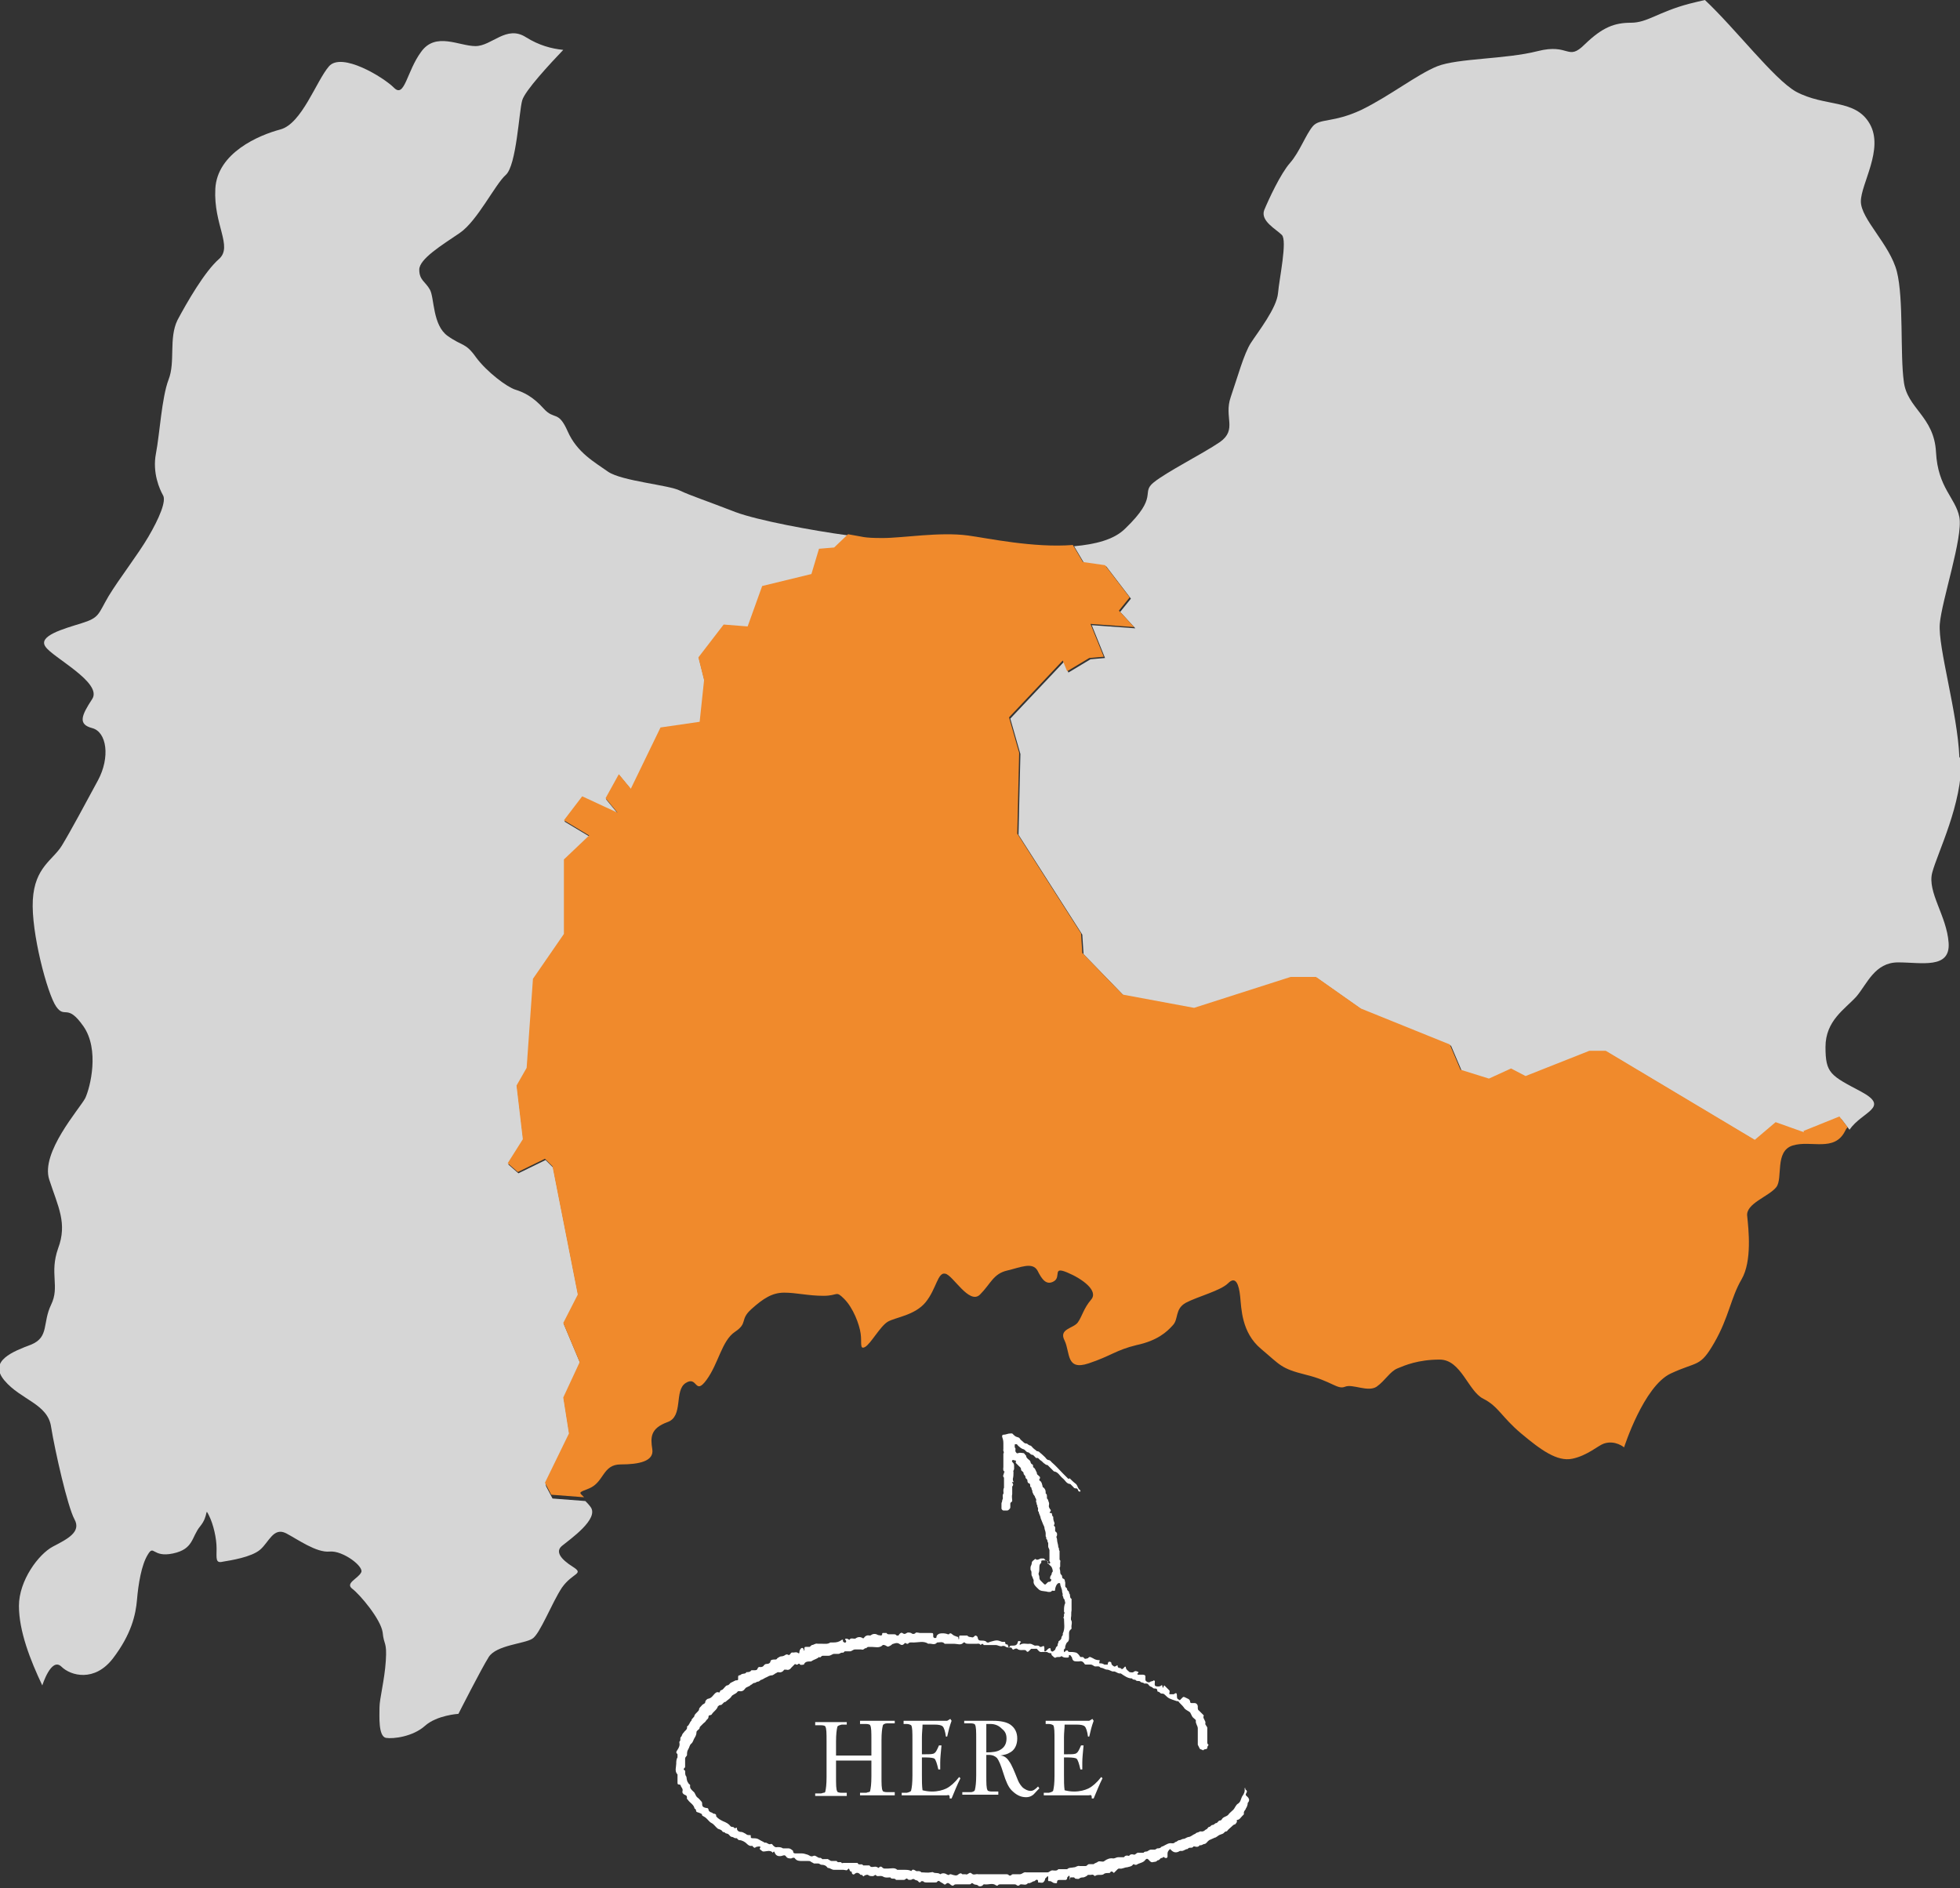
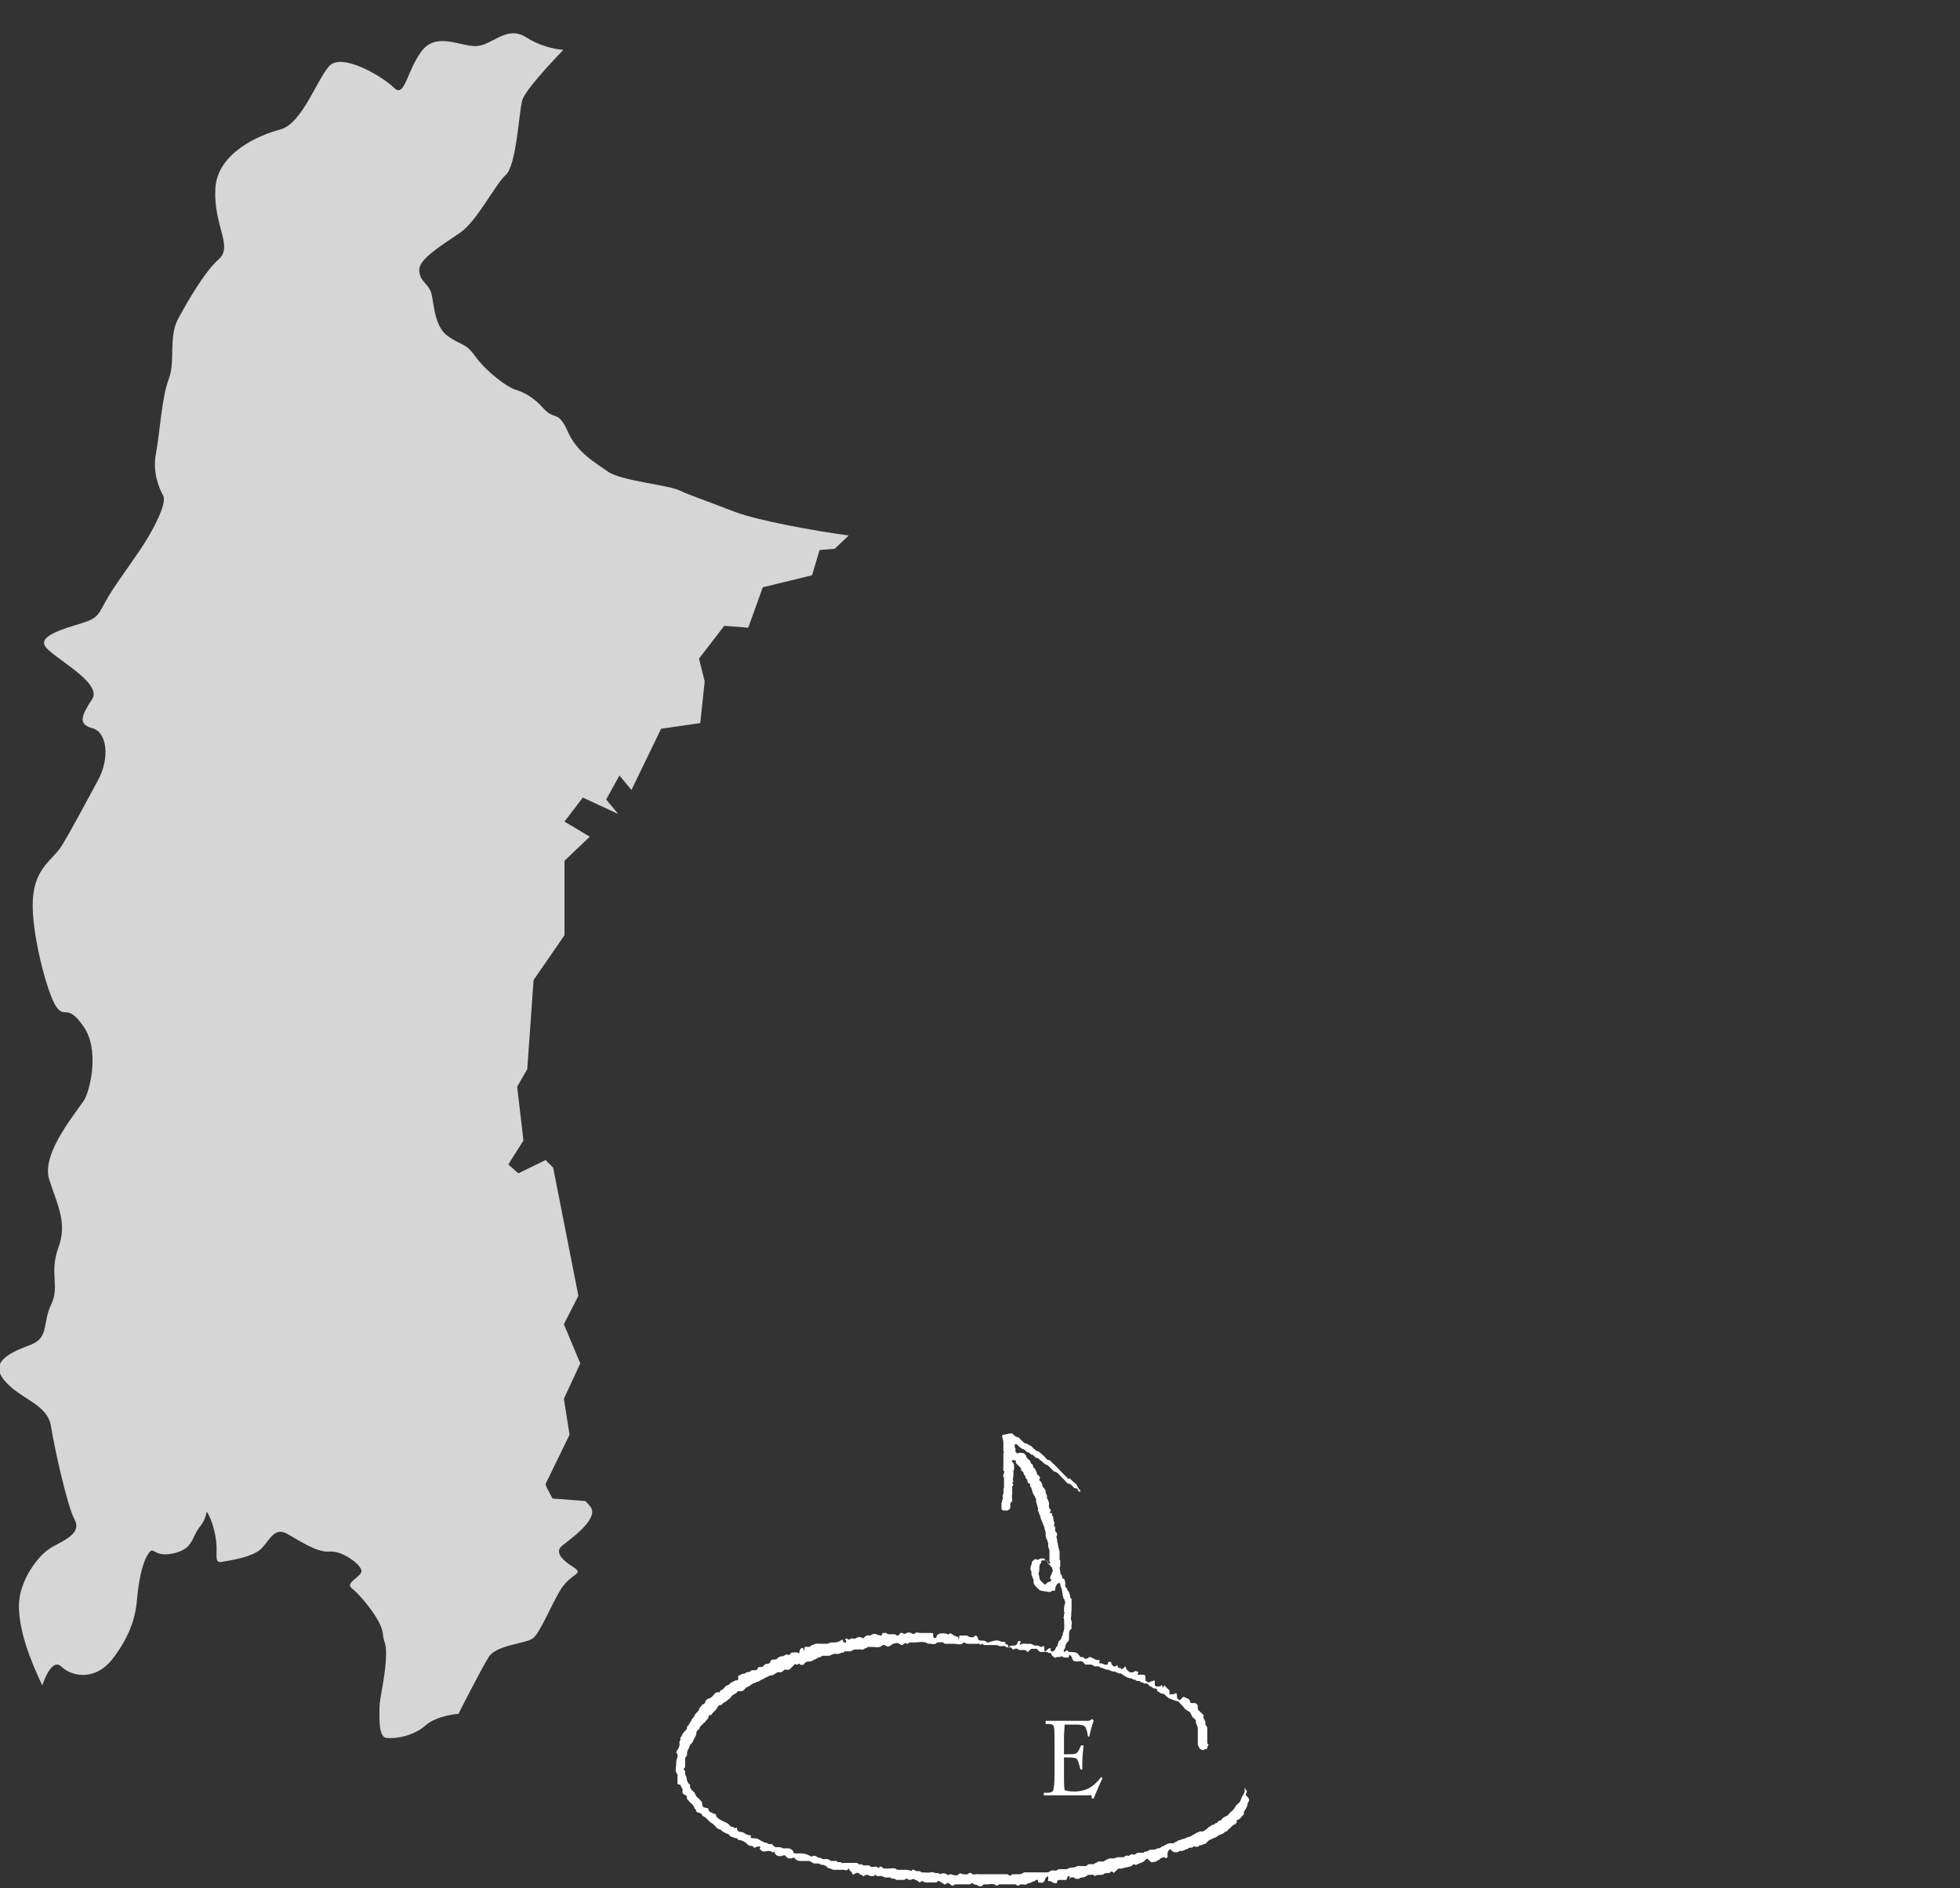
<svg xmlns="http://www.w3.org/2000/svg" id="uuid-bdea1b54-aeb1-4d37-838c-feb6f194f329" data-name="レイヤー_2" viewBox="0 0 310.4 299">
  <rect x="0" y="0" width="310.4" height="299" fill="#333333" stroke="none" />
  <defs>
    <style>
      .uuid-09371324-3b41-4069-ab37-2c018fa29fef {
        fill: #fff;
      }

      .uuid-7dcfc8e7-cd5b-478d-9b7c-a4b7613ab1db {
        opacity: .8;
      }

      .uuid-73f57dc4-86e4-476d-9c93-ba34f8c19032 {
        fill: #f08a2c;
      }
    </style>
  </defs>
  <g id="uuid-7fa7ed23-ad00-4dde-a0aa-6d4fd4e85e58" data-name="レイヤー_1">
    <g>
      <g>
        <g class="uuid-7dcfc8e7-cd5b-478d-9b7c-a4b7613ab1db">
-           <path class="uuid-09371324-3b41-4069-ab37-2c018fa29fef" d="M310.3,119.9c-.3-7.1-3.4-17.4-3.1-21.1.3-3.7,3.7-13.7,3.1-16.9-.6-3.1-3.4-4.6-3.7-10.3-.3-5.7-4.6-6.9-5.1-11.2-.6-4.3,0-13.1-1.1-17.4-1.1-4.3-5.7-8.3-5.7-11.1s3.7-8.3,1.4-12.3c-2.3-4-7.1-2.6-11.7-5.1-3.5-2-9.5-9.9-14.4-14.5-.9.2-1.7.4-2.5.6-4.9,1.3-6.6,3-9.2,3s-4.5.7-7.3,3.4c-2.8,2.8-2.4-.2-7.5,1.1-5.1,1.3-12.6,1.1-15.9,2.4-3.2,1.3-7.5,4.7-12,6.9-4.5,2.1-6.6,1.3-7.7,2.6-1.1,1.3-2.1,4.1-3.6,5.8-1.5,1.7-3.4,5.8-4.1,7.5-.6,1.7,1.9,3,2.8,3.9.9.9-.4,6.9-.6,9.2-.2,2.4-3.2,6.2-4.3,7.9-1.1,1.7-2.1,5.4-3.2,8.6-1.1,3.2,1.1,5.1-1.7,7.1-2.8,1.9-8.4,4.7-10.5,6.4-2.1,1.7.9,2.1-4.5,7.3-1.8,1.8-4.8,2.5-8.1,2.8l1.6,2.7,3.5.5,3.9,5.1-1.7,2.1,2.4,2.6-6.9-.5,2.1,5.2-2.3.2-3.5,2.1-.7-1.7-8.5,9,1.6,5.6-.3,12.8,10.1,15.8.2,3.1,6.4,6.6,11.3,2.1,15.3-4.9h4l7.1,5,14.1,5.7,1.7,4,4.5,1.4,3.5-1.6,2.3,1.2,10.1-4h2.6l23.6,14.1,3.3-2.8,4.5,1.6,5.7-2.3,1.3,1.7c2-2.9,6.5-3.5,1.9-6-4.9-2.6-5.7-2.9-5.7-7.1s3.1-6,4.9-8c1.7-2,2.9-5.4,6.6-5.4s8.3,1.1,8-3.1c-.3-4.3-3.4-8-2.6-11.1.8-3.1,4.8-10.9,4.6-18Z" />
          <path class="uuid-09371324-3b41-4069-ab37-2c018fa29fef" d="M86.4,235l3.8-7.8-.9-5.7,2.6-5.6-2.6-6.2,2.3-4.5-4-20.3-1.2-1.2-4.3,2.1-1.6-1.4,2.4-3.8-1-8.5,1.6-2.8,1-14.1,4.9-7.1v-11.8l4-3.8-4-2.4,2.9-3.8,5.6,2.6-1.9-2.3,2.1-3.8,1.9,2.3,4.7-9.7,6.2-.9.7-6.6-.9-3.6,4-5.2,3.8.3,2.3-6.4,7.8-1.9,1.2-4,2.4-.2,2.2-2.1c-5.9-.8-14.4-2.4-17.9-3.7-4.9-1.9-7.1-2.6-8.8-3.4-1.7-.9-9.2-1.5-11.4-3-2.1-1.5-4.9-3-6.4-6.4-1.5-3.4-2.1-1.7-3.8-3.6-1.7-1.9-3.2-2.6-4.5-3-1.3-.4-4.5-2.8-6.2-5.1-1.7-2.4-2.1-1.7-4.5-3.4-2.4-1.7-2.1-6-2.8-7.3-.7-1.3-1.7-1.5-1.7-3.2s3.6-3.9,6.4-5.8c2.8-1.9,5.6-7.7,7.3-9.2,1.7-1.5,2.1-10.1,2.6-11.8.4-1.5,4.4-5.8,6.5-8-1.9-.2-3.8-.7-5.9-2-3.1-2-5.4,1.4-8,1.4s-6.3-2.3-8.6.9c-2.3,3.1-2.6,7.4-4.3,5.7-1.7-1.7-8.3-5.7-10.3-3.4-2,2.3-4.3,9.1-7.7,10-3.4.9-10,3.7-10.3,9.4-.3,5.7,2.8,9.1.6,11.1-2.3,2-5.1,6.9-6.6,9.7-1.4,2.9-.3,6.6-1.4,9.4-1.1,2.9-1.4,8.6-2,11.7-.6,3.1.6,5.7,1.1,6.6.6.9-.6,3.7-2.3,6.6-1.7,2.9-4.6,6.6-6.3,9.4-1.7,2.9-1.4,3.4-4.3,4.3-2.9.9-6.9,2-5.7,3.7,1.1,1.7,9.1,5.7,7.4,8.3-1.7,2.6-2.3,4,0,4.6,2.3.6,2.9,4.6.9,8.3-2,3.7-4.3,8-5.7,10.3-1.4,2.3-4.3,3.4-4.6,8.6-.3,5.1,2.3,14.9,3.7,16.9,1.4,2,1.7-.6,4.3,3.1,2.6,3.7,1.1,9.7.3,11.4-.9,1.7-7.1,8.6-5.7,12.9,1.4,4.3,2.9,6.9,1.4,10.9-1.4,4,.3,6-1.1,8.9-1.4,2.9-.3,5.1-3.1,6.3-2.9,1.1-6.9,2.6-4.3,5.7,2.6,3.1,6.9,3.7,7.4,7.4.6,3.7,2.6,12.6,3.7,14.6,1.1,2-1.1,3.1-3.4,4.3-2.3,1.2-5.4,5.4-5.4,9.4s1.8,8.6,3.7,12.6c0,0,1.4-4.5,3-3,1.5,1.5,5.3,2.5,8.2-1.3,2.9-3.8,3.6-6.9,3.8-9.3.2-2.4.7-5.5,1.7-7.1,1-1.7.7.5,4-.2,3.3-.7,2.9-2.6,4.3-4.3,1.4-1.7.7-3.1,1.4-1.7.7,1.4,1.2,3.6,1.2,5.2s-.2,2.4,1,2.1c1.2-.2,4.5-.7,5.9-1.9,1.4-1.2,2.1-3.6,4.1-2.6,1.9,1,4.8,3.1,6.9,2.9,2.1-.2,5.5,2.4,5,3.3-.5,1-2.6,1.7-1.4,2.6,1.2.9,4.5,4.8,4.8,6.9.2,2.1.7,1.4.5,4.5-.2,3.1-1,6-1,7.4s-.2,4.5,1,4.8c1.2.2,4.3-.2,6.2-1.9,1.9-1.7,5.3-1.9,5.3-1.9,0,0,3.6-7.1,4.8-9,1.2-1.9,5.7-2.1,6.9-2.9,1.2-.7,3.1-5.7,4.7-8.1,1.7-2.4,3.6-2.1,1.7-3.3-1.9-1.2-2.8-2.4-1.7-3.3,1.2-1,6-4.3,4.5-6.2-.3-.4-.6-.7-.8-.9l-5.2-.4-1-1.9Z" />
        </g>
-         <path class="uuid-73f57dc4-86e4-476d-9c93-ba34f8c19032" d="M285.7,179.3l-4.5-1.6-3.3,2.8-23.6-14.1h-2.6l-10.1,4-2.3-1.2-3.5,1.6-4.5-1.4-1.7-4-14.1-5.7-7.1-5h-4l-15.3,4.9-11.3-2.1-6.4-6.6-.2-3.1-10.1-15.8.3-12.8-1.6-5.6,8.5-9,.7,1.7,3.5-2.1,2.3-.2-2.1-5.2,6.9.5-2.4-2.6,1.7-2.1-3.9-5.1-3.5-.5-1.6-2.7c-6.2.5-13.6-1.1-16.6-1.5-4.5-.6-10.3.4-13.5.4s-3-.2-5.5-.6l-2.2,2.1-2.4.2-1.2,4-7.8,1.9-2.3,6.4-3.8-.3-4,5.2.9,3.6-.7,6.6-6.2.9-4.7,9.7-1.9-2.3-2.1,3.8,1.9,2.3-5.6-2.6-2.9,3.8,4,2.4-4,3.8v11.8l-4.9,7.1-1,14.1-1.6,2.8,1,8.5-2.4,3.8,1.6,1.4,4.3-2.1,1.2,1.2,4,20.3-2.3,4.5,2.6,6.2-2.6,5.6.9,5.7-3.8,7.8,1,1.9,5.2.4c-.8-.8-1-.7.8-1.4,2.4-1,2.1-3.8,5-3.8s5.3-.5,5-2.4c-.3-1.9-.3-3.3,2.4-4.3,2.6-.9,1-5,2.9-6.2,1.9-1.2,1.4,2.1,3.3-.5,1.9-2.6,2.4-6.2,4.5-7.6,2.1-1.4.7-1.9,2.6-3.6,1.9-1.7,3.3-2.6,5.2-2.6s3.8.5,6.2.5,1.9-.9,3.3.5c1.4,1.4,2.4,4,2.6,5.5.2,1.4-.2,2.6.7,2.1.9-.5,2.4-3.3,3.6-4,1.2-.7,4.3-1,6-3.1,1.7-2.1,1.9-4.8,3.1-4.5,1.2.2,3.8,5,5.5,3.3,1.7-1.7,2.1-3.3,4.3-3.8,2.1-.5,4-1.4,4.8,0,.7,1.4,1.4,2.4,2.6,1.7,1.2-.7-.3-2.4,2.1-1.4,2.4,1,5,2.9,3.8,4.3-1.2,1.4-1.4,2.6-2.1,3.6-.7,1-3.1,1-2.1,2.9.9,1.9.2,4.8,3.8,3.6,3.6-1.2,4.3-2.1,7.6-2.9,3.3-.7,4.8-2.1,5.7-3.1,1-1,.3-2.6,2.1-3.6,1.9-1,5.5-1.9,6.7-3.1,1.2-1.2,1.7.2,1.9,2.1.2,1.9.2,5.7,3.3,8.3,3.1,2.6,3.1,3.1,7.1,4.1,4.1,1,5,2.4,6.2,1.9,1.2-.5,3.6.9,5,0,1.4-1,2.1-2.4,3.3-2.9,1.2-.5,3.3-1.4,6.7-1.4s4.5,5,6.9,6.2c2.4,1.2,2.9,2.9,6,5.5,3.1,2.6,5.7,4.5,8.1,4,2.4-.5,4.1-2.1,5-2.4,1.8-.6,3.2.6,3.2.6,0,0,3.1-9.7,7.4-11.7,4.3-2,4.6-.9,6.9-4.9,2.3-4,2.6-7.1,4.3-10,1.7-2.9,1.1-8,.9-10-.3-2,3.4-3.1,4.6-4.6,1.1-1.4-.3-5.7,2.6-6.6,2.9-.9,6.6,1.1,8.3-2.3.1-.2.2-.4.4-.6l-1.3-1.7-5.7,2.3Z" />
      </g>
      <g>
        <g>
          <path class="uuid-09371324-3b41-4069-ab37-2c018fa29fef" d="M163.3,261.1c-.1.1-.3.3-.4.4-.1.1-.3.1-.3,0-.2-.3-.5-.2-.8-.2-.2,0-.5,0-.7-.2-.1-.1-.3,0-.4,0-.1.1-.3.2-.4,0,0,0-.1-.2-.2-.2-.3,0-.6,0-.8-.1-.2-.2-.5-.2-.7-.1-.4,0-.6-.2-.9-.2-.3,0-.6,0-.9,0-.3,0-.7,0-1,0-.2-.3-.3-.2-.5,0-.2-.3-.4-.2-.6-.2-.2,0-.4,0-.6,0s-.5,0-.7,0c-.2,0-.5,0-.6-.2,0,0-.2,0-.2,0-.4.5-1,.2-1.5.2-.5,0-1,0-1.5,0-.3-.4-.8-.2-1.2-.2-.4.5-.9.1-1.4.2-.7-.5-1.6-.2-2.3-.2-.3,0-.7-.1-.9.2,0,0-.1,0-.2,0-.1-.1-.3-.2-.4,0-.3.3-.5.2-.8,0-.3-.2-.6-.1-.9,0-.2,0-.3.2-.5.3-.4.2-.4.2-.7,0-.2-.1-.5-.2-.6,0-.5.4-1.1.2-1.6.2-.2,0-.4,0-.6,0-.2,0-.3.3-.5.2-.2.2-.4.3-.6.2-.3,0-.7,0-1,0-.3,0-.5.3-.8.3-.3,0-.6,0-.8,0-.1,0-.2.3-.4.2-.3,0-.4.2-.6.2-.2,0-.5,0-.7,0-.3,0-.5.3-.9.3-.3,0-.6,0-.9,0-.3,0-.3.4-.6.2-.3.3-.8.4-1.1.6,0,0-.1.1-.2.1-.5,0-.9,0-1.1.5-.2,0-.4.1-.6,0-.1-.2-.2-.2-.4,0,0,0-.1,0-.2,0,0,0-.2-.1-.2-.1-.2.2-.4.4-.6.6-.2.3-.5.4-.8.3-.1,0-.2,0-.3,0-.2.3-.5.5-.9.4-.1,0-.2,0-.3.1-.3.1-.5.4-.8.4-.3,0-.6.2-.8.3-.3.1-.5.3-.8.4-.2,0-.3.3-.6.3-.2,0-.3.2-.5.2-.3,0-.4.3-.6.3-.2.3-.7.3-.9.6-.2.3-.5.5-.9.4,0,0-.3,0-.3.1-.3.4-.8.4-1,.8-.2.3-.6.5-.9.8-.4,0-.5.6-.9.5,0,0-.2.1-.3.2-.2.6-.7.8-1,1.3-.2.2-.5,0-.5.4,0,.3-.3.4-.4.6-.1.2-.3.3-.4.4-.2.2-.3.3-.5.5,0,0-.1.1-.1.2,0,.3-.5.4-.5.7,0,.3-.1.6-.3.9-.2.3-.2.6-.5.9-.3.2-.3.6-.5.9-.2.3-.2.6-.2.9,0,.2-.3.3-.3.6,0,.2,0,.4,0,.6,0,.2,0,.5,0,.7,0,.2-.5.3,0,.6,0,.3,0,.6.1.8.2.2.1.5.2.7,0,.2.2.4.3.6,0,0,.2.1.2.2-.1.5.2.7.5,1,.3.2.3.6.6.9.3.2.5.5.7.7.1.1.1.3.1.4,0,.4.2.5.6.6.2,0,.3,0,.4.2,0,.3.2.4.4.5.2,0,.3.2.4.2.2,0,.5.1.4.4.3.4.7.6,1.1.8.5.2.9.4,1.2.8.2.2.5,0,.6.3,0,0,.1,0,.2,0,0,0,.2-.2.2,0,0,.4.3.6.7.6.2,0,.5.2.7.3.2.2.4.2.6.2.2,0,.2,0,.2.2,0,.2,0,.3.3.3.4,0,.7,0,1,.2.3.2.6.3.9.5.4-.1.6.4,1,.2.1,0,.2,0,.3.2.2.2.4.4.7.3.3,0,.6,0,.9.2.3,0,.6,0,.9,0,.2,0,.5.2.7.4,0,.4.2.4.5.4.3,0,.6,0,.9,0q.3,0,.9.2c.3.1.5.4.9.2.4-.2.7.4,1.1.3.2,0,.3.3.5.2.2,0,.3,0,.5,0,.3-.1.5.3.8.3.3,0,.6,0,.8,0,.2.4.6,0,.8.3,0,.1.2,0,.3,0,.4,0,.7,0,1.1,0s.7,0,1.1,0c.2.5.7,0,.9.4,0,0,0,0,0,0,.3,0,.6,0,1,0,.2.4.6.2.9.2.2,0,.4.1.5.2.1,0,.3-.4.6-.1.2.2.3.2.5.2.1,0,.2,0,.4,0,.5,0,1.1-.2,1.5.2.4,0,.8,0,1.2,0,.3,0,.7,0,1,.2.1-.1.2-.3.4-.2.2,0,.4.3.6.2.2,0,.5,0,.6.2.5,0,1,.1,1.5,0,.2,0,.2-.1.4,0,.3.2.8,0,1.1.3,0,0,0,0,0,0,.3-.2.7-.2,1,0,.2.1.4.2.5,0,0,0,.1,0,.2,0,.6.2.9.3,1.2,0,.3-.2.4-.2.6,0,0,0,.3,0,.5,0,.4.2.6-.5,1-.1.3.3.7,0,1,.1.4,0,.7,0,1.1,0s.7,0,1.1,0,.7,0,1.1,0,.7,0,1.1,0c.2,0,.4,0,.5.2,0,0,.2,0,.3,0,0,0,.1-.2.3-.2.4,0,.7,0,1.1,0,.4,0,.6-.4,1-.3.4,0,.8,0,1.2,0s.7,0,1.1,0,.7,0,1.1,0c.3,0,.5-.4.9-.3.2,0,.6.1.8-.2,0,0,.1,0,.2,0,.4,0,.8,0,1.2,0,.3-.3.7-.2,1.1-.3.3,0,.5-.3.9-.2.3,0,.6,0,.9,0,.3,0,.3-.3.6-.3.2,0,.5,0,.7,0,0,0,0,0,0,0,.2-.2.5-.2.7-.4.2-.1.5,0,.7,0,.1,0,.2,0,.3-.1.4-.3.9-.5,1.4-.4.3,0,.5-.2.8-.2.3,0,.6,0,.9,0,.2-.3.5-.3.8-.2.2-.3.5-.3.8-.2.3,0,.4-.4.8-.3.2,0,.5,0,.7,0,.2-.3.5-.1.7-.3.2-.1.3-.2.5-.2.2,0,.4,0,.6,0,.1,0,.3-.2.4-.2.2,0,.4,0,.6-.2,0-.1.3-.1.4-.2.4-.2.8-.5,1.3-.4.2,0,.4,0,.5-.2.3,0,.4-.3.7-.3.2,0,.4-.2.6-.2.3,0,.4-.2.8-.3.4,0,.7-.4,1.1-.5.1-.2.4-.2.6-.3.2-.2.4,0,.6-.1.2,0,.3-.2.5-.3.2,0,.3-.4.5-.4.2,0,.3-.3.5-.3.3,0,.4-.3.6-.3.2,0,.3-.3.5-.4.1,0,.3,0,.4-.2.2-.4.7-.4,1-.7.2-.3.5-.5.8-.8.3-.3.4-.8.8-1,.4-.3.4-.7.6-1.1.3-.4.5-.8.4-1.3,0,0,0,0,.1-.1,0,0,0,0,0,0,0,.2,0,.3.2.4.1.2.1.2,0,.4-.1.2-.2.3,0,.5.4.3.6.7.2,1.1,0,.3-.1.6-.3.9,0,.2-.4.4-.3.8,0,0,0,.2-.2.3-.3.3-.5.7-.9.7,0,0-.1.1,0,.2,0,.2-.2.4-.3.5-.2,0-.4.2-.6.4-.2.2-.5.4-.7.7-.4,0-.4.3-.7.4-.3.1-.6.2-.8.4-.1,0-.2.2-.4.2,0,0-.9.4-.9.4-.3.2-.4.5-.7.6-.3,0-.5.3-.8.2-.2.3-.5.3-.8.2,0,0-.2,0-.2,0-.2.4-.7,0-.9.4-.4,0-.7.4-1.1.3,0,0-.2,0-.3.1-.4.2-.8.2-1.2-.2,0,0-.1-.1-.2-.2-.2.2-.4.4-.4.7,0,.2,0,.3,0,.5,0,.2-.2.3-.4.2-.1,0-.2-.3-.4,0,0,0-.3,0-.4.2-.1.1-.2.2-.4.2-.2.3-.5.2-.8.3-.3,0-.4-.2-.6-.4-.2-.2-.3-.2-.5,0-.3.5-1,.5-1.4.8,0,0-.2,0-.3,0,0,0-.1-.2-.3,0-.2.3-.6.3-.9.4-.4,0-.8.3-1.2.2-.1,0-.2,0-.3.1-.2.2-.4.4-.6.6-.2-.2-.3-.3-.5-.2,0,0-.1.2-.2.2-.3,0-.6,0-.8.1-.2.2-.4.2-.7.2-.3,0-.6,0-.8.2-.2-.2-.4-.3-.6-.2-.2,0-.3,0-.5,0-.2.2-.4.3-.7.4-.2,0-.5,0-.7.2-.1.1-.4,0-.6,0,0,0-.1-.1-.2-.2-.2,0-.3,0-.5,0-.2,0-.1.3-.2.4,0,0,0,0,0,0,0,0,0,0,0,0,0-.2,0-.3,0-.5,0,0,0-.1-.1-.2,0,0,0,0,0,0,0,.1-.3.2-.3.4,0,.1,0,.2-.2.3-.3,0-.6,0-.9,0-.3,0-.5,0-.5.4,0,.2-.3.1-.4.1-.3,0-.5-.4-.9-.3,0,0-.2-.1-.1-.3,0-.1,0-.2,0-.4,0-.1-.1-.1-.2,0,0,.1-.3.2-.3.4,0,.2-.2.4-.3.5-.2.1-.5,0-.8,0,0,0,0-.1,0-.2,0-.2-.2-.3-.3-.2-.1,0-.2.2-.3.2-.3,0-.6.4-1,.3-.3.4-.7.2-1,.2-.2,0-.3,0-.4.2,0,0-.3,0-.3,0-.2-.2-.3-.2-.5-.2-.7,0-1.4,0-2.1,0-.2,0-.4,0-.5.2,0,0-.2,0-.2,0-.6-.5-1.2-.1-1.9-.2-.1,0-.2,0-.3.2-.2.1-.5.2-.7,0-.2-.2-.4-.1-.6-.2-.1,0-.2-.2-.4-.2,0,0-.2.2-.3.2-.2,0-.3,0-.5,0h-1.6c-.2,0-.3,0-.4.1-.2.2-.3.1-.5,0-.1-.1-.2-.2-.4-.3,0,0-.2,0-.2,0-.2.1-.3.4-.6.1-.1-.1-.4-.2-.5-.3-.2-.2-.3-.2-.5,0,0,.1-.2.1-.3.1-.4,0-.9,0-1.3,0-.2,0-.5,0-.6-.2,0,0-.2,0-.3,0-.1.2-.3.3-.5,0-.2-.2-.4-.1-.6-.3,0-.1-.3,0-.4,0-.1.2-.3,0-.4.1-.2,0-.3-.3-.5-.2-.2.2-.3.2-.5.2-.4,0-.7,0-1.1,0-.2-.4-.7,0-.9-.4,0,0,0,0,0,0-.4,0-.7.1-1.1-.1-.3-.2-.6-.1-.9-.1-.2,0-.3-.2-.4-.2,0,0-.2.2-.4.2-.2,0-.4,0-.6-.1-.2-.2-.4-.1-.7,0,0,0-.1.3-.3,0-.1-.2-.3,0-.4-.2-.3-.3-.6-.3-.9,0-.2.1-.3,0-.4-.2,0,0,0-.2,0-.2-.4,0-.3-.4-.5-.5,0,0-.1.1-.2.2-.1.1-.1.1-.6,0-.5,0-1,0-1.5,0-.4,0-.6-.3-1-.3-.3-.4-.6-.5-1-.5-.2,0-.3-.2-.5-.2-.2,0-.5,0-.7,0-.1-.1-.4-.2-.5-.3-.1-.1-.3-.1-.4-.1-.3,0-.7,0-1,0-.4,0-.8,0-1.1-.4-.1-.2-.4-.1-.6,0-.3,0-.6,0-.8-.3-.2-.3-.4-.2-.7-.1-.5.1-.9,0-1.1-.5-.1-.3-.2-.2-.3,0,0,0,0,0,0,0-.4-.5-1-.2-1.5-.2-.2,0-.3-.2-.5-.3-.2-.2,0-.2,0-.3,0,0,0-.2,0-.2-.2,0-.4,0-.7.1-.2.2-.2.1-.4,0,0,0-.1-.2-.2-.2-.4.1-.7-.2-.9-.4-.2-.2-.7-.5-1.1-.5-.3,0-.3-.4-.6-.3-.2,0-.4-.2-.5-.2-.3,0-.4-.2-.6-.4-.2-.2-.5-.1-.6-.3,0-.1-.3,0-.4-.2-.2-.3-.5-.3-.7-.4-.4-.3-.6-.7-1-.9-.4-.2-.6-.6-1-.9-.2-.1-.3-.2-.5-.3,0-.3-.2-.3-.4-.4-.2-.1-.4-.1-.5-.2-.1-.1,0-.4-.3-.5-.1-.6-.7-.9-1-1.3,0-.1-.3-.2-.2-.4,0-.4-.2-.4-.4-.5-.2-.1-.4-.3-.3-.6.1-.4-.3-.6-.3-.9,0,0-.1-.1-.2-.1-.3,0-.3-.1-.3-.4,0-.4,0-.8,0-1.2-.5-.5-.2-1.2-.2-1.7,0-.3,0-.7.2-1,0,0,0-.4,0-.5-.3-.3-.2-.4,0-.7.2-.3.4-.7.3-1.1,0,0,0-.2,0-.2.3-.2,0-.6.3-.8.1-.1.1-.3.2-.4,0-.1.2-.2.3-.4.2-.2.5-.4.4-.8,0,0,0,0,0,0,.4-.2.4-.7.7-.9,0-.4.5-.5.5-.9.2-.3.5-.5.7-.8,0-.4.3-.5.5-.8.2-.2.5-.2.5-.5,0-.2.3-.5.5-.5.5-.1.7-.5,1-.8.2-.2.4-.3.6-.2,0,0,.2,0,.2,0,0-.4.3-.3.5-.5.2-.2.4-.5.6-.6.3,0,.4-.2.6-.4l.8-.4c.2,0,.3,0,.4-.1,0,0,0-.2,0-.4,0-.1,0-.3.2-.3.2,0,.3-.2.4-.2.2-.1.6,0,.7-.3.3,0,.6,0,.8-.3,0,0,.2,0,.4,0,.3,0,.5,0,.6-.3,0-.1.2-.3.4-.2.3,0,.5-.1.6-.3.1-.1.2-.2.4-.2.3,0,.5-.1.6-.3,0-.4.4-.4.7-.4.2,0,.3,0,.4-.2.2-.1.4-.3.6-.3.3,0,.5-.1.8-.3,0,0,.2,0,.2,0,.1,0,.2.2.4,0,.1-.1.2-.4.5-.3.2,0,.5-.1.7,0,.1.1.3.2.3,0,0-.3.1-.5.3-.7.2-.1.3,0,.4.2,0,0,0,.1,0,.2,0,0,.1,0,.1-.1,0,0,0-.2,0-.2,0-.2,0-.3.2-.3.2,0,.4,0,.6,0,.1,0,.2-.2.4-.3.3,0,.5-.3.9-.2.2,0,.4,0,.6,0,.5,0,1,.1,1.4-.2,0,0,.3,0,.5,0,.5,0,.9-.1,1.3-.4,0,0,.1-.1.2,0,0,0,0,.1,0,.2,0,.1.3.3.4.2.1,0,.2-.2,0-.4,0,0,0,0,0,0,0,0-.1-.1,0-.2,0,0,.2,0,.2,0,.1,0,.3.1.4.2.3-.5.8,0,1.1-.3.3-.2.7-.2,1,0,0,0,.1.1.2,0,.2-.3.5-.5.9-.4.1,0,.2,0,.3-.1.3-.2.7-.2,1,0,.2.1.3,0,.4.1.1,0,.2,0,.3-.1,0-.1,0-.3.1-.3.2,0,.4,0,.6,0,0,0,.1.2.3.2.2,0,.5,0,.7,0,.3,0,.5,0,.6.2,0,0,.2,0,.3,0,.2-.4.5-.5.6-.4.3.2.4.2.7,0,.1-.1.4-.1.7,0,.2.2.5.2.7,0,0-.1.2-.1.7,0,.6,0,1.1,0,1.7,0,.4,0,.4,0,.4.5,0,.1,0,.2.2.3.1,0,.3,0,.3-.1,0-.2.1-.4.3-.5.2-.2,1.1-.2,1.5,0,0,0,.1,0,.2,0,.1-.2.3-.2.5,0,.2.2.5.3.8.4.2,0,.2.2.2.4,0,0,0,0,0,0,0,0,.1,0,.1-.1,0,0,0-.2,0-.2,0-.2,0-.3.2-.3.4,0,.7,0,1.1,0,.2.3.5.2.8.3.3,0,.4-.5.7-.2.2.1.1.4.3.6.1.1.3.1.4.1.2,0,.7,0,.8.2.2.2.4.1.6,0,1.1-.3,1.1-.3,1.9,0,0,0,.1,0,.2,0,0,0,.1,0,.2,0,.2,0,0,.4.3.4.3,0,.2.2.3.4,0,.1.1.1.2,0,0-.2.2-.2.4-.2.4,0,.8,0,.9-.6,0-.1.2-.2.3-.1,0,0,.1,0,.2.1,0,0,0,0,0,0,0,0-.2.2-.2.3,0,0,0,.1,0,.2.5-.4,1.1-.1,1.6-.2.3,0,.5.2.8.3.3,0,.6-.1.8.2,0,0,0,0,.2,0,.4-.2.5-.2.5.2,0,.2,0,.3,0,.5,0,0,.1,0,.2,0,0,0,.2-.2.3-.3.1-.1.2-.2.4-.2.1,0,.1.2.1.3,0,.2.3.3.4.2.2-.2.4-.3.7,0,0,0,.2.3.3.2.1,0,.2-.2.4-.3,0,0,.1-.1.2-.2.1,0,.1.2.1.3,0,0,0,.3.2,0,.1-.1.3-.2.4-.1,0,0,.1.2.2.2.4,0,.7,0,1.1.1.3.1.5.4.7.7,0,0,.2,0,.2,0,.2,0,.3,0,.4.2.2.2.4,0,.6,0,.3-.4.5-.1.8,0,.3.2.6.3,1,.3.1,0,.1,0,0,.3,0,0,0,.2,0,.2.3,0,.5,0,.8.2,0,0,.3,0,.5,0,.1,0,0-.2.1-.3,0-.2.4-.2.5,0,0,.2.1.4.3.5.2.2.3.1.5,0,.2-.2.2,0,.2,0,0,.5.5.2.6.5,0,0,0,0,.2,0,0,0,.2-.2.3-.3,0-.1.2-.1.2,0,0,.4.4.6.6.8.2,0,.4.1.6,0,.2-.2.4-.2.6-.1,0,0,.1,0,.2.1,0,0,0,.1-.1.2-.1,0-.1.1,0,.2.2,0,.4,0,.6,0,.3,0,.5,0,.6.2,0,.2,0,.4,0,.6,0,.2.2.3.4.4,0,0,.2,0,.3,0,.1-.2.5-.1.6-.3,0,0,.1,0,.2.1,0,0,0,0,0,.1,0,.2-.1.6.1.7.2.1.6.1.8,0,.3-.3.3,0,.3.1,0,0,0,.1.1.2,0,0,0-.1.1-.2,0,0,0,0,0-.1,0,0,.1-.1.1-.1.3.3.5.5.8.8.1.1,0,.3,0,.4,0,0,0,.1,0,.2,0,0,.1,0,.2,0,.2,0,.3,0,.5,0,.4-.3.5-.2.5.3,0,.2,0,.4.2.5.1,0,.2.3.4,0,0,0,.2-.2.3-.3.1-.1.2-.1.4,0,.3.2.8.2.8.8,0,0,.1.1.2.1.2,0,.3,0,.5,0,.3,0,.5.3.5.5,0,0,0,.2,0,.2,0,.2,0,.4.2.5.2.2.5.5.7.7,0,0,.1.1,0,.2-.1.4.4.7.3,1.1-.1.3.4.5.3.9,0,.3,0,.6,0,1,0,.3,0,.7,0,1,0,.2,0,.4.2.5,0,.1-.2.2-.2.5,0,.1-.1.2-.3.2-.1,0-.3.1-.4.2-.1-.2-.4-.1-.5-.3-.1-.2-.2-.4-.3-.6,0-.2,0-.4,0-.6,0-.7,0-1.3,0-2,0-.4-.4-.8-.3-1.2,0,0,0-.1-.1-.2-.2-.2-.4-.3-.5-.5-.1-.2-.2-.4-.3-.6-.3-.3-.8-.4-1-.8-.3-.4-.6-.6-.9-1,0,0-.1,0-.2,0-1.2-.4-1.3-.4-1.9-1-.2-.2-.3-.2-.5-.2-.3,0-.3-.3-.6-.3-.2,0,0-.5-.4-.5-.2,0-.4,0-.5-.2-.2-.1-.4-.1-.6-.4-.1-.2-.3-.2-.5-.2,0,0-.2,0-.2,0-.1-.2-.5-.1-.6-.3-.2-.2-.5,0-.7-.2-.1-.2-.5,0-.6-.3-.7,0-1.2-.4-1.8-.8-.5.1-.8-.4-1.2-.3-.3,0-.6-.3-1-.3-.3,0-.6-.3-1-.3-.2-.3-.5-.2-.8-.2-.3,0-.4-.3-.8-.3-.2,0-.5,0-.7,0-.1,0-.2,0-.3-.2-.2-.3-.5-.4-.8-.3-.1,0-.2,0-.4,0-.4,0-.6-.1-.7-.5,0-.2-.2-.3-.3-.5,0,0-.2,0-.2,0,0,.3,0,.4-.3.4-.3,0-.6,0-.8-.2-.2,0-.5,0-.7,0-.3,0-.6,0-.8-.3,0,0-.2-.2-.3-.2-.3,0-.4-.1-.6-.2-.2,0-.5,0-.7,0-.5.1-.6-.2-.9-.5Z" />
          <g>
-             <path class="uuid-09371324-3b41-4069-ab37-2c018fa29fef" d="M132.4,278h5.6v-2.4c0-1.3,0-2.1-.2-2.4,0-.1-.3-.2-.7-.2h-.9v-.5h5.5v.4h-1.2c-.4,0-.7.2-.7.4-.1.4-.2,1.1-.2,2.3v5.6c0,1.3,0,2.1.2,2.4,0,.1.3.2.7.2h1.2v.5h-5.5v-.4h.9c.2,0,.3-.1.4-.1.2,0,.3-.1.3-.2.1-.4.2-1.1.2-2.3v-2.5h-5.6v2.5c0,1.3,0,2.1.2,2.4,0,.1.3.2.7.2h.8v.5h-5v-.4h.9c.2,0,.3-.1.4-.1.2,0,.3-.1.3-.2.1-.4.2-1.1.2-2.3v-5.6c0-1.3,0-2.1-.2-2.4,0-.1-.3-.2-.7-.2h-.9v-.5h5v.4h-.8c-.4.1-.7.2-.7.4-.1.4-.2,1.1-.2,2.3v2.4Z" />
-             <path class="uuid-09371324-3b41-4069-ab37-2c018fa29fef" d="M150,272.5l.5-.3.2.3c-.3.8-.5,1.6-.7,2.5h-.2c-.1-.8-.3-1.4-.5-1.6-.2-.2-.6-.3-1.3-.3h-1c-.3,0-.6,0-.9,0,0,.6-.1,1.3-.1,2v2.7h.5c.8,0,1.3,0,1.5-.2.2-.1.4-.5.7-1.2h.4c-.1,1.1-.2,2-.2,2.7s0,.8,0,1.1h-.3c-.2-.9-.4-1.5-.6-1.7-.1-.1-.6-.2-1.4-.2h-.6v2.8c0,.9,0,1.7.1,2.4.4.1.9.2,1.5.2.9,0,1.7-.2,2.3-.5.6-.3,1.3-.9,2-1.8l.2.2c-.5,1-.9,2-1.4,3.2h-.3c0-.3,0-.4-.1-.5s-.2,0-.4,0h-7.1v-.4h.8c.4-.1.7-.2.7-.4.1-.4.2-1.1.2-2.3v-5.6c0-1.3,0-2.1-.2-2.4,0,0-.3-.2-.7-.2h-.5v-.5h6.9Z" />
-             <path class="uuid-09371324-3b41-4069-ab37-2c018fa29fef" d="M152.7,272.5h4.5c1.3,0,2.2.2,2.8.6.7.5,1.1,1.2,1.1,2.2s-.4,1.9-1.3,2.3c-.3.2-.8.3-1.4.4.6,0,1.1.4,1.4.9.4.5.8,1.5,1.4,3,.2.5.5.9.8,1.2.4.3.8.5,1.2.5s.7-.2,1.2-.7l.2.3-.3.3c-.4.4-.6.7-.8.8-.3.2-.6.3-1,.3-.9,0-1.6-.4-2.3-1.1-.5-.5-.9-1.4-1.3-2.7-.4-1.3-.7-2-1-2.4-.3-.3-.7-.5-1.3-.5h-.4s0,3.2,0,3.2c0,1.3,0,2.1.2,2.4,0,.1.3.2.7.2h1v.5h-5.7v-.4h1.3c.4,0,.7-.2.7-.4.1-.4.2-1.1.2-2.3v-5.6c0-1.3,0-2.1-.2-2.4,0-.1-.3-.2-.7-.2h-1v-.5ZM156.2,273.1v.6s0,.7,0,.7v3.1c1,0,1.7-.1,2.2-.4.7-.4,1-1,1-1.8s-.3-1.2-.8-1.6c-.5-.5-1.1-.7-1.8-.7s-.3,0-.6,0Z" />
            <path class="uuid-09371324-3b41-4069-ab37-2c018fa29fef" d="M172.5,272.5l.5-.3.2.3c-.3.8-.5,1.6-.7,2.5h-.2c-.1-.8-.3-1.4-.5-1.6-.2-.2-.6-.3-1.3-.3h-1c-.3,0-.6,0-.9,0,0,.6-.1,1.3-.1,2v2.7h.5c.8,0,1.3,0,1.5-.2.2-.1.4-.5.7-1.2h.4c-.1,1.1-.2,2-.2,2.7s0,.8,0,1.1h-.3c-.2-.9-.4-1.5-.6-1.7-.1-.1-.6-.2-1.4-.2h-.6v2.8c0,.9,0,1.7.1,2.4.4.1.9.2,1.5.2.9,0,1.7-.2,2.3-.5.6-.3,1.3-.9,2-1.8l.2.2c-.5,1-.9,2-1.4,3.2h-.3c0-.3,0-.4-.1-.5s-.2,0-.4,0h-7.1s0-.4,0-.4h.8c.4-.1.7-.2.7-.4.1-.4.2-1.1.2-2.3v-5.6c0-1.3,0-2.1-.2-2.4,0,0-.3-.2-.7-.2h-.5v-.5h6.9Z" />
          </g>
        </g>
        <path class="uuid-09371324-3b41-4069-ab37-2c018fa29fef" d="M169.4,234.1c.3.3.6.6,1,.9.3.3.3.8.7,1,0,0,0,0,0,.2,0,0,0,0,0,0-.3,0-.3,0-.4-.3,0,0-.1-.2-.2-.2-.2,0-.4,0-.5-.2-.2-.2-.4-.4-.5-.5-.6,0-.8-.6-1.2-.9-.5-.4-.7-1-1.4-1.1-.2-.2-.4-.4-.5-.5-.2-.2-.3-.3-.5-.5-.3,0-.4-.2-.6-.3-.2-.2-.4-.4-.6-.5-.2-.2-.3-.4-.6-.3-.2-.2-.4-.4-.5-.5-.4,0-.5-.3-.7-.4-.4,0-.5-.4-.8-.5-.4-.1-.7-.4-1-.7,0,0,0-.1-.1-.1,0,0-.1,0-.2,0,0,0-.1,0-.1.1,0,.1,0,.3,0,.4.2.2.1.3.1.5,0,.2.1.3.2.4.1.1.2,0,.3,0,.2-.1.5,0,.7,0,.3,0,.3.3.5.4,0,.4.4.6.6.8,0,0,.1.2.1.2,0,.2.2.4.3.4.2.1,0,.4.2.5.3.2.3.5.5.8,0,.1,0,.3.2.4.1.1.2.2.3.3,0,0,0,.1,0,.2-.1.1-.2.3,0,.4.3.2.3.5.4.8,0,.1,0,.2.2.3.2.2.3.4.3.7,0,0,0,.2,0,.2.2.1.2.3.2.5,0,0,0,.2,0,.3.2.1.2.4.3.6.1.2,0,.4,0,.6,0,.2.1.3.2.5,0,0,0,0,.1.1,0,0,0,.2,0,.2,0,0,0,0-.1.1-.1.1-.1.1,0,.2,0,0,.1,0,.2,0,.2.1,0,.4.3.6,0,0,0,.1,0,.2,0,.3.1.5.2.8,0,.1,0,.2-.1.3,0,.2.2.2.2.4,0,.1,0,.3,0,.5,0,.2.3.2.3.5,0,0,0,.1,0,.2,0,.1-.1.2-.1.3,0,.1.1.2.1.4,0,.4.2.8.2,1.2,0,0,.1.2.1.2,0,.2,0,.3.1.4,0,.1,0,.3,0,.5,0,.3,0,.6,0,.9.2.1.1.3.1.5,0,.2,0,.4,0,.6-.2.2,0,.5,0,.7,0,.2,0,.5.2.6.2.2,0,.5.3.6.3.1.2.4.3.6,0,.1,0,.4,0,.6,0,.2.3.2.3.5,0,.2.4.3.3.6.3.2,0,.7.4.9,0,0,0,.2,0,.3,0,.5,0,1,0,1.5-.1.4,0,.8-.1,1.2,0,0,0,.2,0,.3.3.4,0,.9.1,1.3,0,.2-.1.2-.2.3-.1.1-.2.3-.2.5,0,.2,0,.5,0,.7,0,.2,0,.5-.2.7-.3.2-.3.5-.4.7,0,.2,0,.4-.2.5-.3.2-.4.5-.5.9,0,.3,0,.3-.4.3-.2,0-.3,0-.4.1,0,0-.1,0-.2,0-.2-.2-.4-.3-.5-.5,0-.2.2-.4.4-.5.3-.2.2-.6.5-.8.2-.1,0-.4.2-.5,0-.2,0-.3.2-.4.1-.1.3-.2.3-.5,0-.2.3-.3.2-.6.4-.8.2-1.6.2-2.4-.2-.1,0-.2,0-.4,0,0,0-.2,0-.3.2-.2,0-.3,0-.4,0-.4,0-.7.1-1.1,0,0,.1-.2.1-.3,0-.1-.1-.3-.1-.4,0-.2-.2-.2-.2-.4,0-.2-.2-.3-.1-.5,0-.2-.1-.3-.1-.5,0-.4-.3-.8-.3-1.2,0,0,0-.1-.1-.1,0,0-.1,0-.2,0-.3.2-.4.5-.5.9,0,.2,0,.4-.3.3,0,0-.1,0-.2,0-.1.2-.3.2-.5.2-.2,0-.4-.1-.6-.1-.8-.1-.8-.1-1.3-.6-.3-.3-.6-.6-.5-1.1,0-.2-.2-.4-.2-.6-.3-.3,0-.8-.3-1.1,0,0,0-.1,0-.2,0,0,0-.1,0-.2,0-.2.2-.4.2-.7,0-.3.3-.4.5-.6.1-.1.2.1.3.1.2,0,.4-.1.6-.2.2,0,.3,0,.5,0,.2.1.3.5.7.4,0,0,0,.2,0,.3,0,0,.1.2.2.1,0,0,.2-.1.1-.2,0-.1-.2-.2-.1-.4,0-.2,0-.4,0-.7,0-.3,0-.5,0-.8,0-.2-.2-.4-.2-.6,0-.2,0-.4,0-.6-.2-.1,0-.4-.3-.6,0-.2,0-.3-.1-.4,0-.1,0-.3,0-.5,0-.3-.2-.6-.2-.9,0-.1-.1-.3-.2-.5-.1-.3-.3-.7-.4-1,0-.3-.3-.7-.3-1-.2-.1-.1-.3-.1-.5,0-.2-.2-.3-.1-.5-.1-.1-.2-.3-.1-.4-.2-.1-.1-.3-.1-.5,0-.2-.2-.3-.2-.5,0,0-.1-.2-.2-.3-.1-.1-.1-.3-.2-.4,0-.1,0-.3-.1-.4,0-.1-.1-.3-.1-.4-.3,0,0-.4-.3-.6-.2,0-.3-.2-.3-.5,0-.2-.3-.2-.3-.5,0-.3-.3-.3-.3-.6,0-.3-.4-.3-.4-.6,0-.3-.2-.4-.3-.5-.2-.2-.4-.4-.5-.5-.1-.1,0-.2,0-.4-.2,0-.3-.1-.5-.1-.1,0-.2.2-.1.3.2.2.3.3.3.6,0,.2,0,.3,0,.5,0,.2-.2.3-.1.5,0,.4,0,.7-.1,1.1,0,.1,0,.3.1.4,0,0,0,.2-.1.1-.1,0-.2,0-.1.1.2.2.2.4,0,.6,0,0,0,.1,0,.2,0,.3,0,.7,0,1-.1.4,0,.7,0,1,0,.1,0,.2-.2.3,0,0-.1.1-.1.2,0,.2,0,.4,0,.6,0,.2-.3.5-.5.5-.2,0-.4,0-.6,0-.1,0-.3-.2-.3-.3,0-.2,0-.5,0-.8,0-.2.1-.2.1-.4,0-.2.2-.4.1-.6,0-.1,0-.3,0-.4.2-.2.1-.4.1-.6,0-.2,0-.3.1-.5,0-.2,0-.4,0-.7,0-.2,0-.4,0-.5,0,0,0-.3,0-.4-.3-.3,0-.5,0-.8,0,0,.2-.2,0-.2-.2-.2-.1-.5-.1-.7,0-.2,0-.4,0-.7,0-.3,0-.5,0-.8,0-.2,0-.4,0-.6.2-.3-.1-.4,0-.7,0-.3,0-.6,0-1,0-.4-.1-.7-.2-1,0-.1,0-.3.2-.3.4,0,.7-.2,1.1-.2,0,0,.2,0,.3,0,.2.2.4.4.6.5.2.1.5.1.6.3.1.2.4.4.5.5.2.2.3.3.6.3.1,0,.2.2.5.3.2,0,.3.2.5.4.2.2.4.3.6.5.4,0,.5.3.7.4.3.3.6.5.8.8,0,0,.2.2.3.2.3,0,.4.2.6.4.6.5,1.1,1.1,1.7,1.7.3.3.6.6.9.9ZM166,247.4c-.2-.4-.6-.3-.9-.3-.1,0-.2,0-.2.2,0,0,0,.2,0,.2-.3.2-.3.5-.3.8,0,.3,0,.5-.1.8-.1.2.1.4.1.6,0,.2,0,.4.2.6.2.2.4.4.6.6,0,0,.1,0,.2,0,.2-.2.4-.5.7-.4.1-.2.4-.3,0-.5,0-.2,0-.4.2-.6.1-.2,0-.3.2-.5.1-.1-.1-.8-.3-.9,0,0-.2-.2-.3-.3,0,0-.2-.1-.2-.2Z" />
      </g>
    </g>
  </g>
</svg>